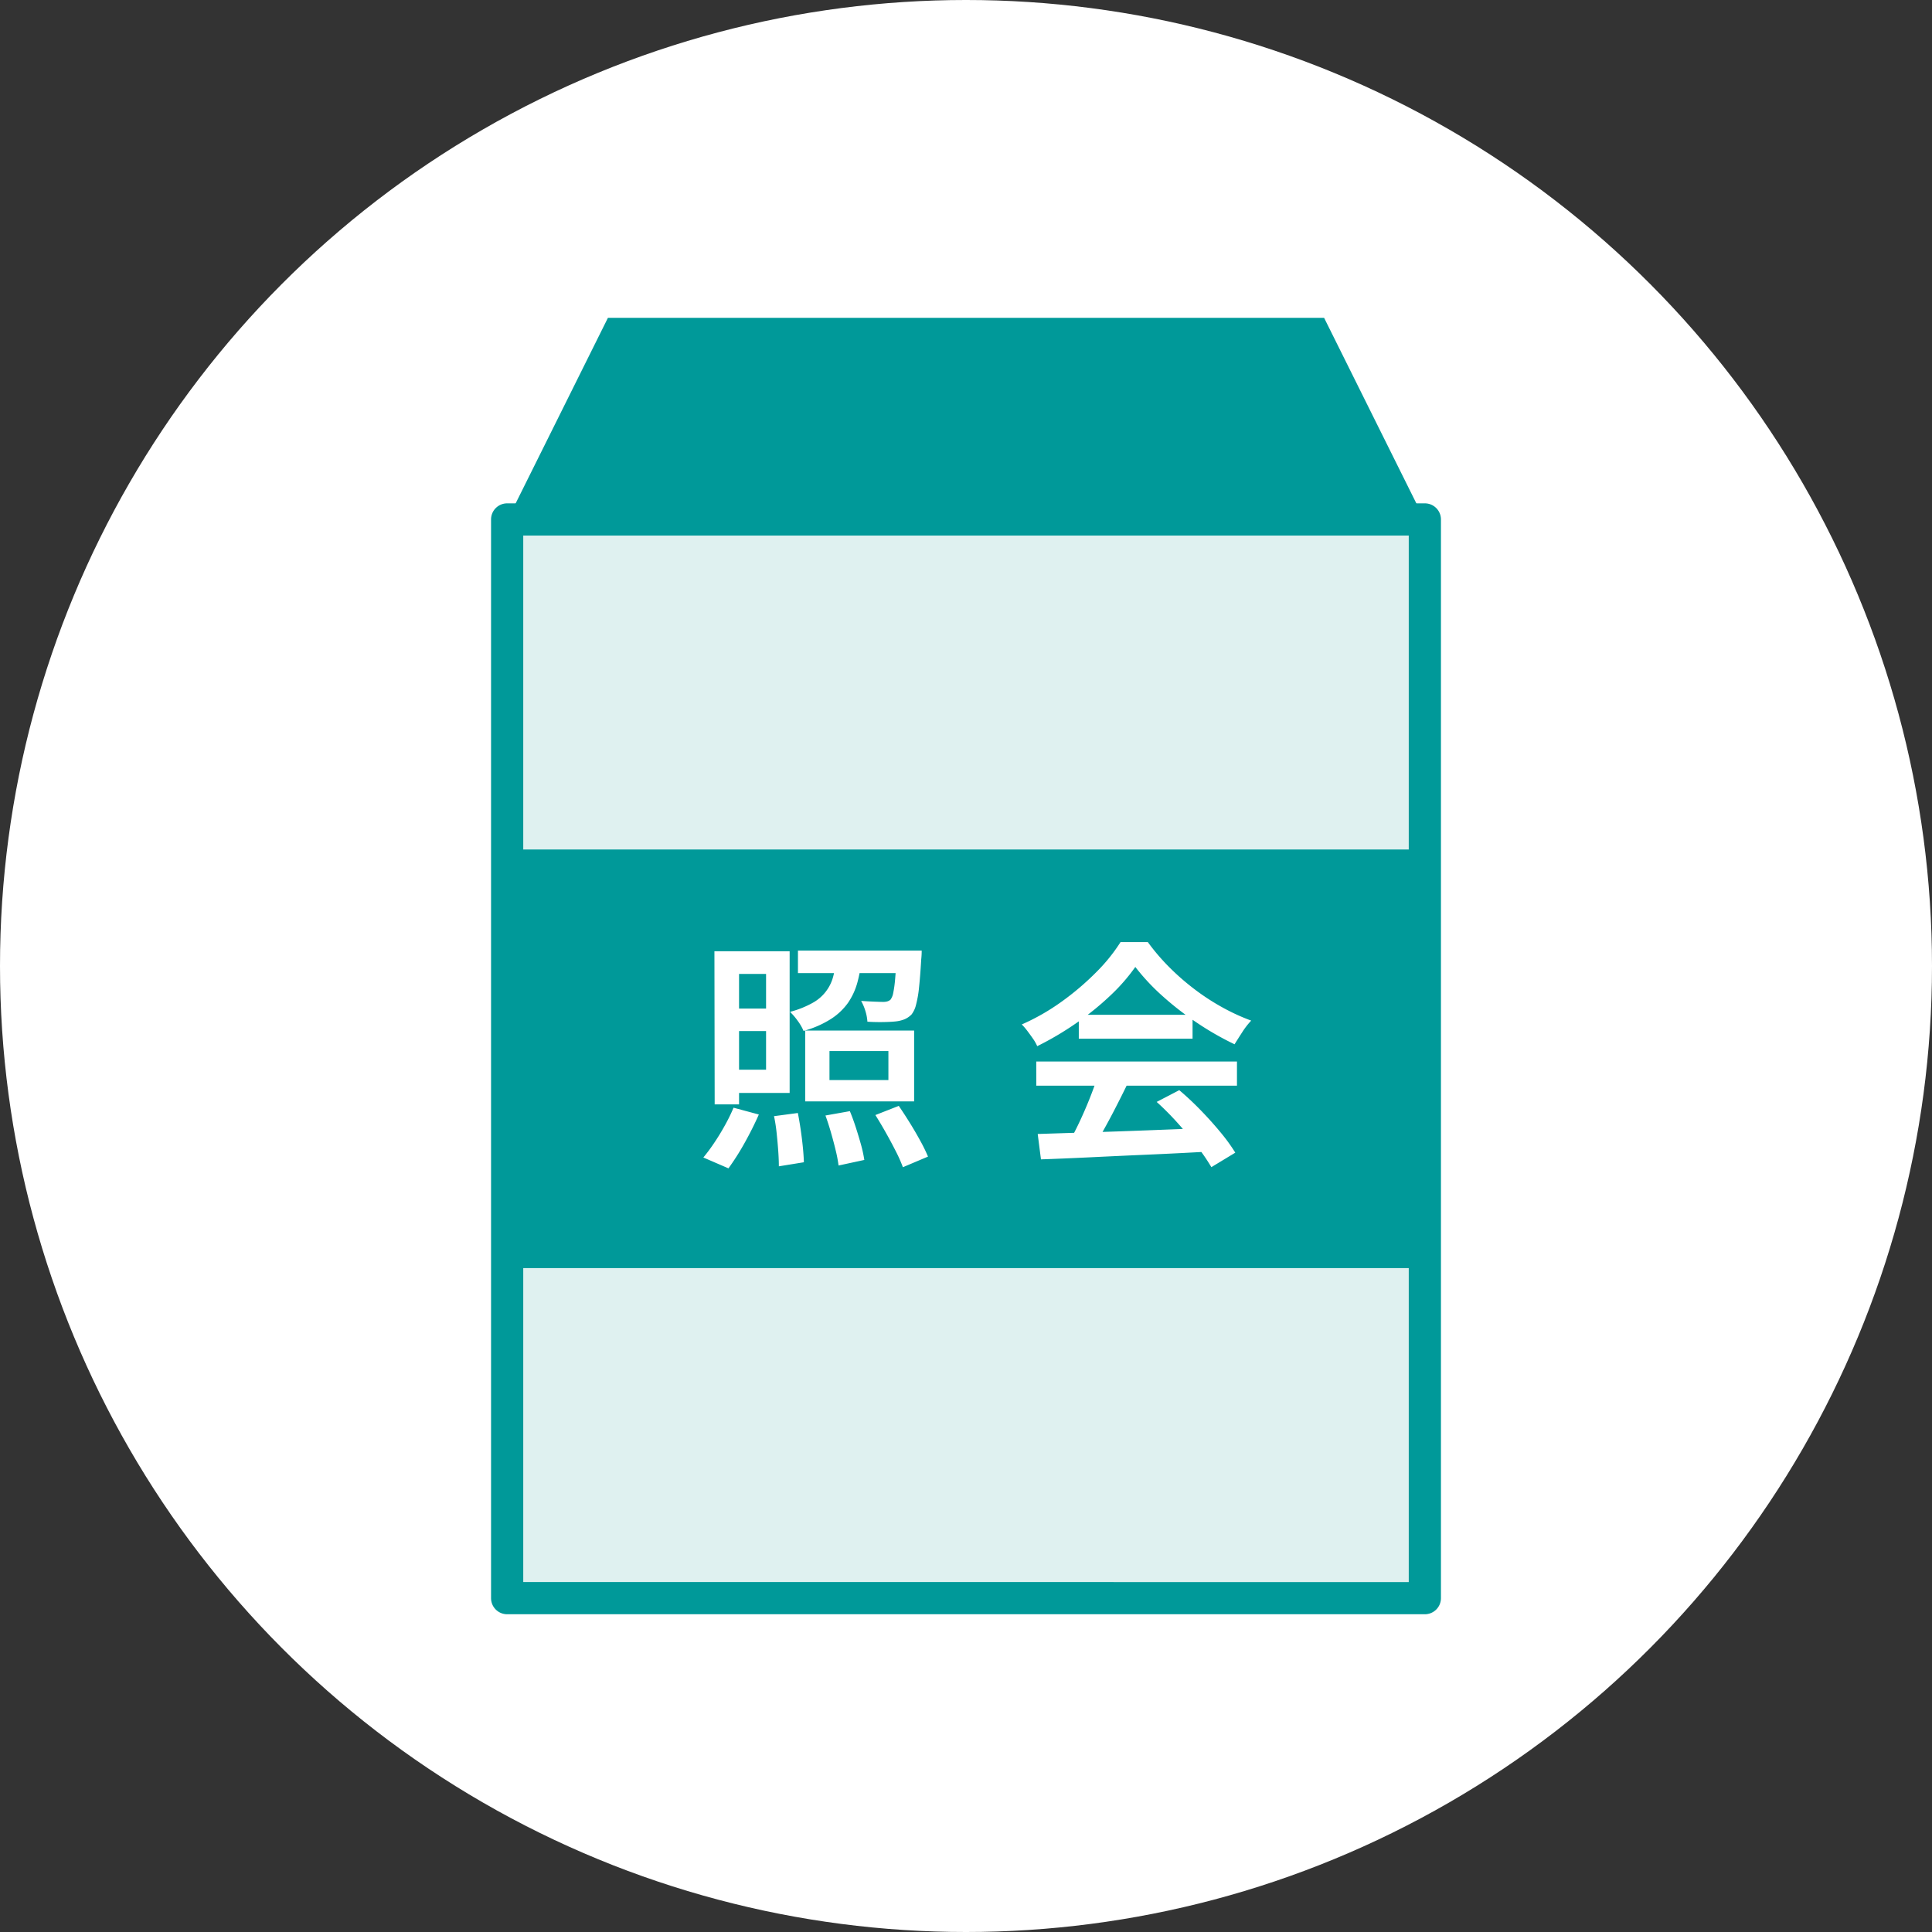
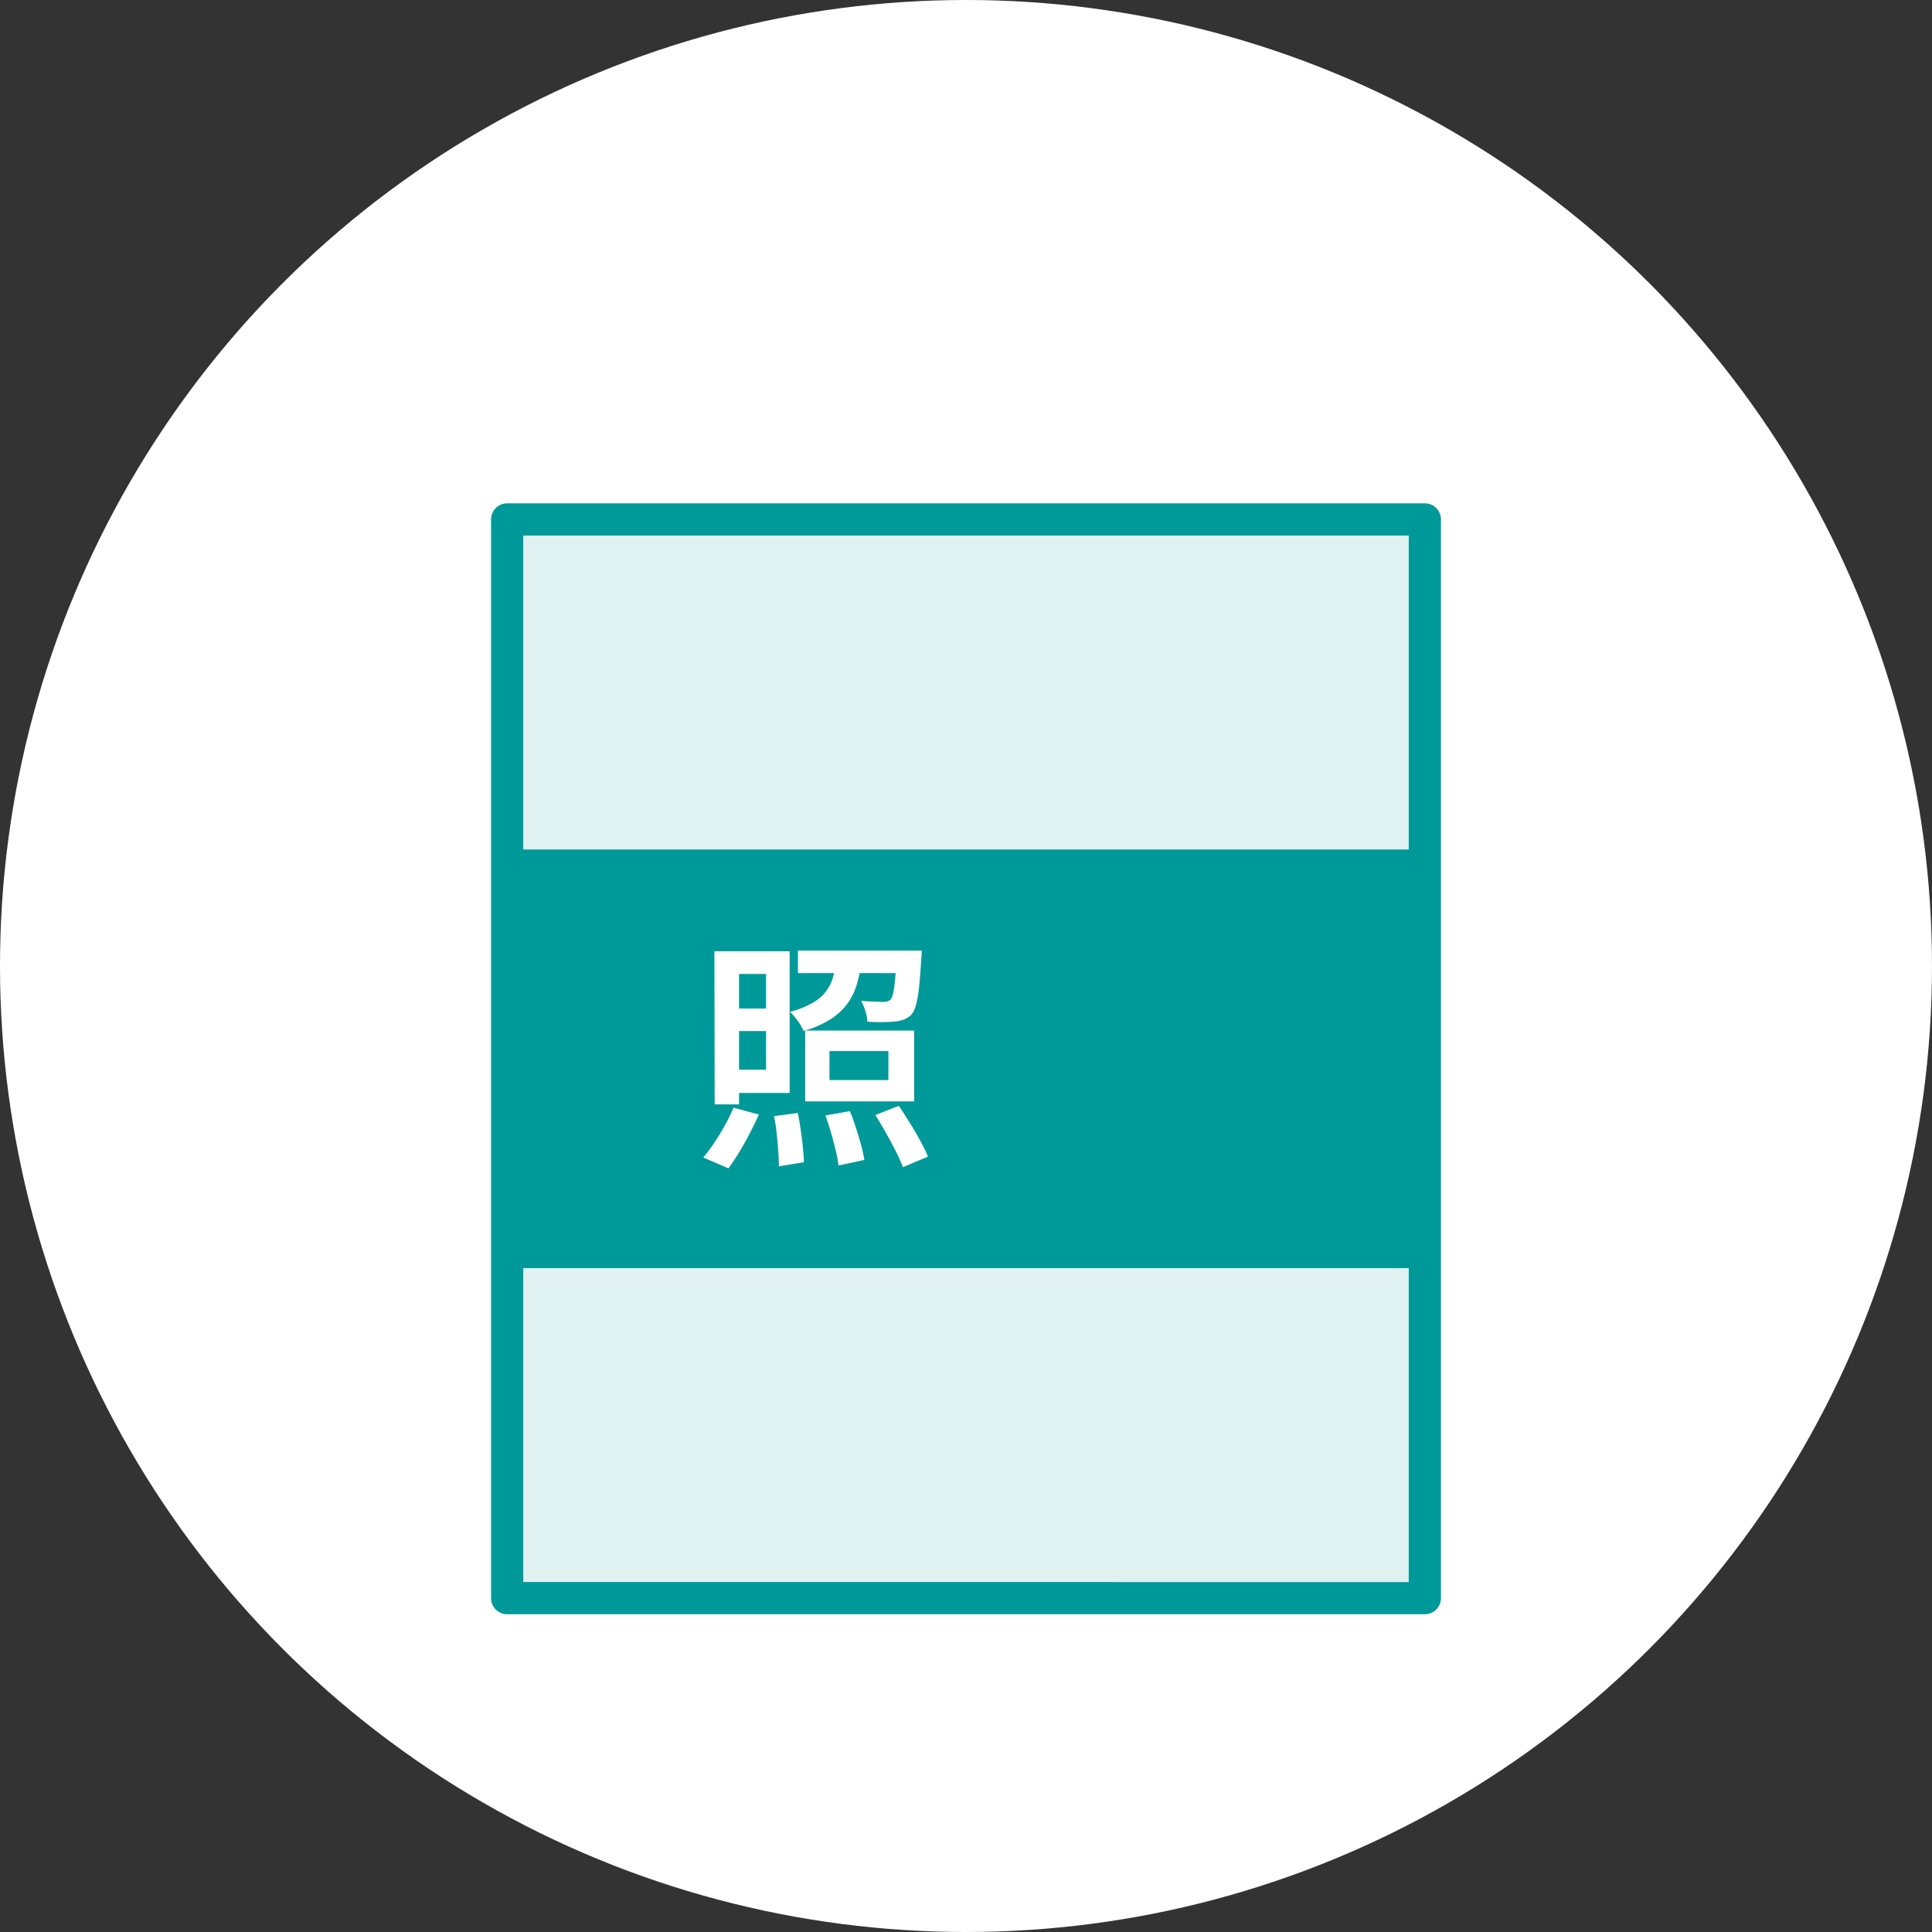
<svg xmlns="http://www.w3.org/2000/svg" width="60" height="60" viewBox="0 0 60 60">
  <rect x="0" y="0" width="60" height="60" fill="#333333" stroke="none" />
  <defs>
    <clipPath id="a">
      <rect width="30" height="40.944" fill="none" />
    </clipPath>
    <clipPath id="b">
      <rect width="29.5" height="40.262" fill="none" />
    </clipPath>
  </defs>
  <g transform="translate(-1577 -779)">
    <circle cx="30" cy="30" r="30" transform="translate(1577 779)" fill="#fff" />
    <g transform="translate(1592.095 788.38)">
      <g clip-path="url(#a)">
        <path d="M13.137,40.252h2.516v.656H13.137Zm.3,3.15h.648v2.608h-.648Zm.023-2.082h2.005v.625H13.457Zm0,1.03h2.005v.625H13.457Zm.046-3.112H15.44v.618H13.5Zm.328,4.164h1.625v2.281H13.831v-.648h.961v-.984h-.961Zm2.151-4.126h.74V42.1q0,.458-.023.987t-.1,1.075a8.5,8.5,0,0,1-.21,1.06,3.841,3.841,0,0,1-.374.927,1.226,1.226,0,0,0-.179-.157c-.079-.058-.161-.114-.245-.168a1.786,1.786,0,0,0-.209-.118,3.88,3.88,0,0,0,.4-1.136,9.252,9.252,0,0,0,.157-1.27q.034-.644.034-1.2Zm.4,0h3.211v.694H16.379Zm.587,2.525H19.04v.6H16.965Zm.046-1.182h1.96v.61h-1.96Zm.023,2.235h.587v2.288h-.587Zm.328,0h1.586v2.006H17.362v-.587h.992v-.831h-.992Zm.3-2.776H18.3v2.075h-.641Zm1.632-.8h.755v5.9a1.539,1.539,0,0,1-.065.492.5.5,0,0,1-.255.286,1.1,1.1,0,0,1-.469.13q-.286.023-.706.023c-.011-.071-.027-.155-.05-.252s-.049-.195-.08-.294a1.677,1.677,0,0,0-.1-.255c.173.01.34.015.5.015h.324a.187.187,0,0,0,.114-.038.165.165,0,0,0,.031-.114Z" transform="translate(-6.457 -19.286)" fill="#fff" />
        <path d="M35.727,39.857l.671.259a5.253,5.253,0,0,1-.572.725,6.176,6.176,0,0,1-.713.652,6.918,6.918,0,0,1-.8.542,6.05,6.05,0,0,1-.85.408,3.048,3.048,0,0,0-.233-.336,1.878,1.878,0,0,0-.278-.3,5.951,5.951,0,0,0,.816-.343,6.2,6.2,0,0,0,.77-.465,6.321,6.321,0,0,0,.671-.545,3.63,3.63,0,0,0,.519-.6M33.111,45h6.9v.717h-6.9Zm.045-5.377h6.812v.709H33.156Zm1.228,2.41h4.37v3.356h-.847V42.709H35.186v2.715h-.8Zm.389,1.045h3.562v.572H34.774Zm0,.953h3.562v.572H34.774Zm1.349-5.293h.816v3.081h-.816ZM37.3,39.864a3.4,3.4,0,0,0,.53.587,5.8,5.8,0,0,0,.691.526,6.781,6.781,0,0,0,.789.442,6.015,6.015,0,0,0,.843.328,1.489,1.489,0,0,0-.187.191q-.1.122-.191.244a2.633,2.633,0,0,0-.148.229,6.557,6.557,0,0,1-1.674-.938,7,7,0,0,1-.717-.637,5.116,5.116,0,0,1-.583-.713Z" transform="translate(-16.196 -19.043)" fill="#fff" />
      </g>
    </g>
    <g transform="translate(1592.25 788.87)">
      <rect width="28.5" height="33.5" transform="translate(0.5 6.261)" fill="#ddf2fc" />
-       <path d="M4.151,0,1.042,6.251H29.5L26.392,0Z" transform="translate(-0.521 0)" fill="#099" />
      <rect width="28.5" height="33.5" transform="translate(0.5 6.261)" fill="#dff1f0" />
      <g transform="translate(0 0)">
        <g clip-path="url(#b)">
          <path d="M29,46.023H.5a.5.5,0,0,1-.5-.5v-33.5a.5.5,0,0,1,.5-.5H29a.5.5,0,0,1,.5.5v33.5a.5.5,0,0,1-.5.5m-28-1H28.5v-32.5H1Z" transform="translate(0 -5.761)" fill="#099" />
          <rect width="28" height="13" transform="translate(0.75 16.512)" fill="#099" />
          <path d="M14.134,44.181l.78.21q-.187.427-.443.885a7.752,7.752,0,0,1-.5.787l-.78-.337a5.379,5.379,0,0,0,.33-.443c.115-.17.226-.35.333-.543a5.449,5.449,0,0,0,.274-.558m-.593-4.86H14.3v4.755h-.757Zm.4,1.778h1.583V41.8H13.946Zm.023-1.778h1.913v4.4H13.969V43h1.17V40.025h-1.17Zm1.418,5.122.75-.1q.074.376.127.807c.035.287.055.529.06.723L15.536,46c0-.13-.006-.285-.018-.462s-.029-.363-.049-.556a5.175,5.175,0,0,0-.082-.536m1.935-4.927h.788a4.405,4.405,0,0,1-.135.772,2.088,2.088,0,0,1-.292.633,1.928,1.928,0,0,1-.529.5,3.084,3.084,0,0,1-.851.371,1.5,1.5,0,0,0-.18-.311,1.952,1.952,0,0,0-.24-.281,2.992,2.992,0,0,0,.7-.278,1.308,1.308,0,0,0,.645-.836,3.715,3.715,0,0,0,.1-.573M16.129,39.3h3.323V40H16.129Zm.225,2.483h3.383v2.2H16.354Zm.63,2.639.757-.135q.1.24.188.514t.161.536a4.017,4.017,0,0,1,.1.465l-.8.173A4.1,4.1,0,0,0,17.3,45.5q-.064-.266-.146-.551t-.173-.533m.127-1.095h1.83v-.9h-1.83ZM19.2,39.3h.772c0,.135-.01.227-.015.278q-.03.517-.067.862a3.4,3.4,0,0,1-.094.544.8.8,0,0,1-.139.3.679.679,0,0,1-.229.154,1.039,1.039,0,0,1-.274.063c-.091.01-.213.016-.368.019s-.32,0-.5-.011a1.386,1.386,0,0,0-.063-.334,1.512,1.512,0,0,0-.132-.312c.15.011.286.018.409.023s.214.008.274.008a.469.469,0,0,0,.128-.015.277.277,0,0,0,.1-.053.5.5,0,0,0,.086-.21,3.689,3.689,0,0,0,.06-.443q.026-.292.049-.765Zm-.667,5.108.727-.285q.165.24.342.525t.326.559a4.981,4.981,0,0,1,.24.491l-.78.33a4.415,4.415,0,0,0-.218-.492q-.142-.281-.311-.581t-.326-.548" transform="translate(-6.598 -19.649)" fill="#fff" />
-           <path d="M36.491,39.546a5.8,5.8,0,0,1-.776.888,8.819,8.819,0,0,1-1.062.859,9.612,9.612,0,0,1-1.208.713,1.308,1.308,0,0,0-.127-.226q-.083-.119-.173-.239a1.911,1.911,0,0,0-.18-.21,6.753,6.753,0,0,0,1.245-.713,8.431,8.431,0,0,0,1.069-.911,5.406,5.406,0,0,0,.753-.933h.848a6.58,6.58,0,0,0,.671.784,7.535,7.535,0,0,0,.788.686,7.033,7.033,0,0,0,.858.558,6.4,6.4,0,0,0,.893.41,2.366,2.366,0,0,0-.274.353c-.087.134-.168.262-.243.382a9.145,9.145,0,0,1-1.155-.66,9.45,9.45,0,0,1-1.088-.843,6.722,6.722,0,0,1-.84-.9m-3.075,2.939h6.233v.75H33.416Zm.045,2.25q.667-.022,1.545-.049t1.852-.064l1.928-.075-.022.735q-.93.053-1.872.094t-1.8.083q-.855.041-1.53.064Zm1.853-1.762.915.247q-.172.353-.363.723c-.127.249-.256.486-.383.713s-.249.429-.364.6l-.705-.232q.165-.284.334-.641t.319-.732q.15-.375.247-.682m-.577-1.936h3.533v.743H34.736Zm2.415,2.708.705-.367q.345.292.675.633t.611.682a5.5,5.5,0,0,1,.454.626l-.743.45a6,6,0,0,0-.439-.641q-.274-.357-.6-.721t-.66-.664" transform="translate(-16.483 -19.386)" fill="#fff" />
        </g>
      </g>
    </g>
  </g>
</svg>